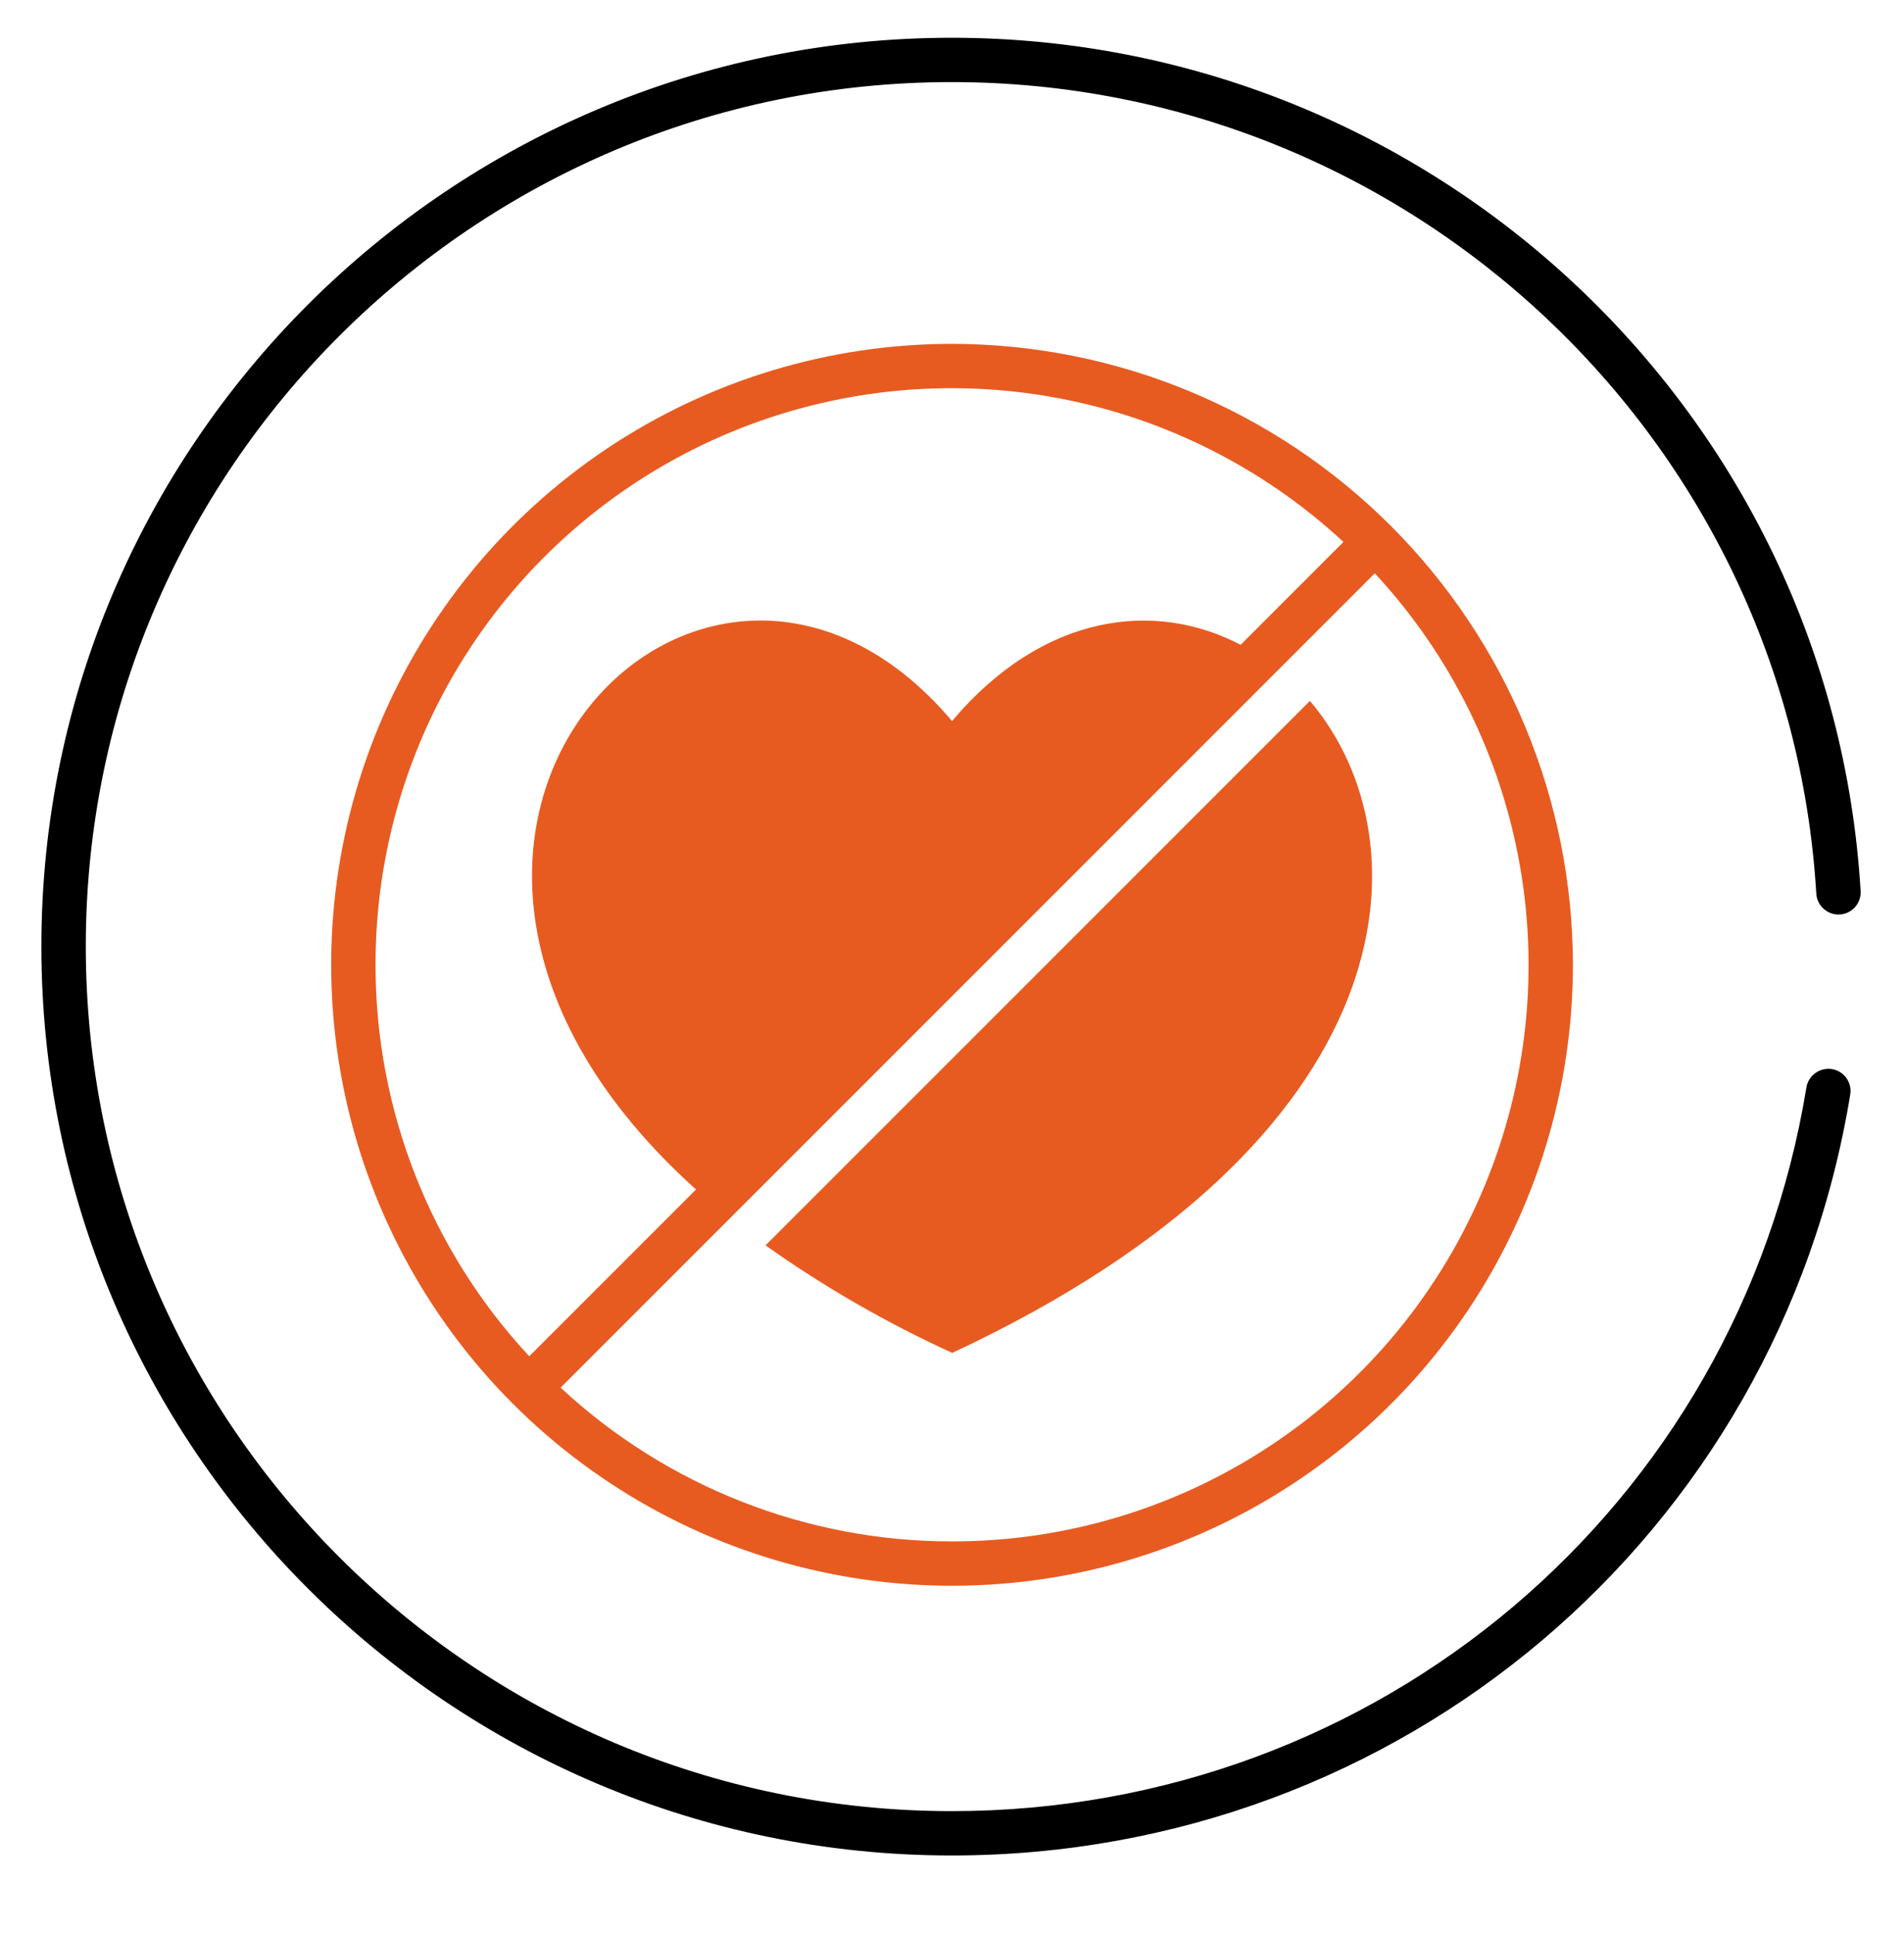
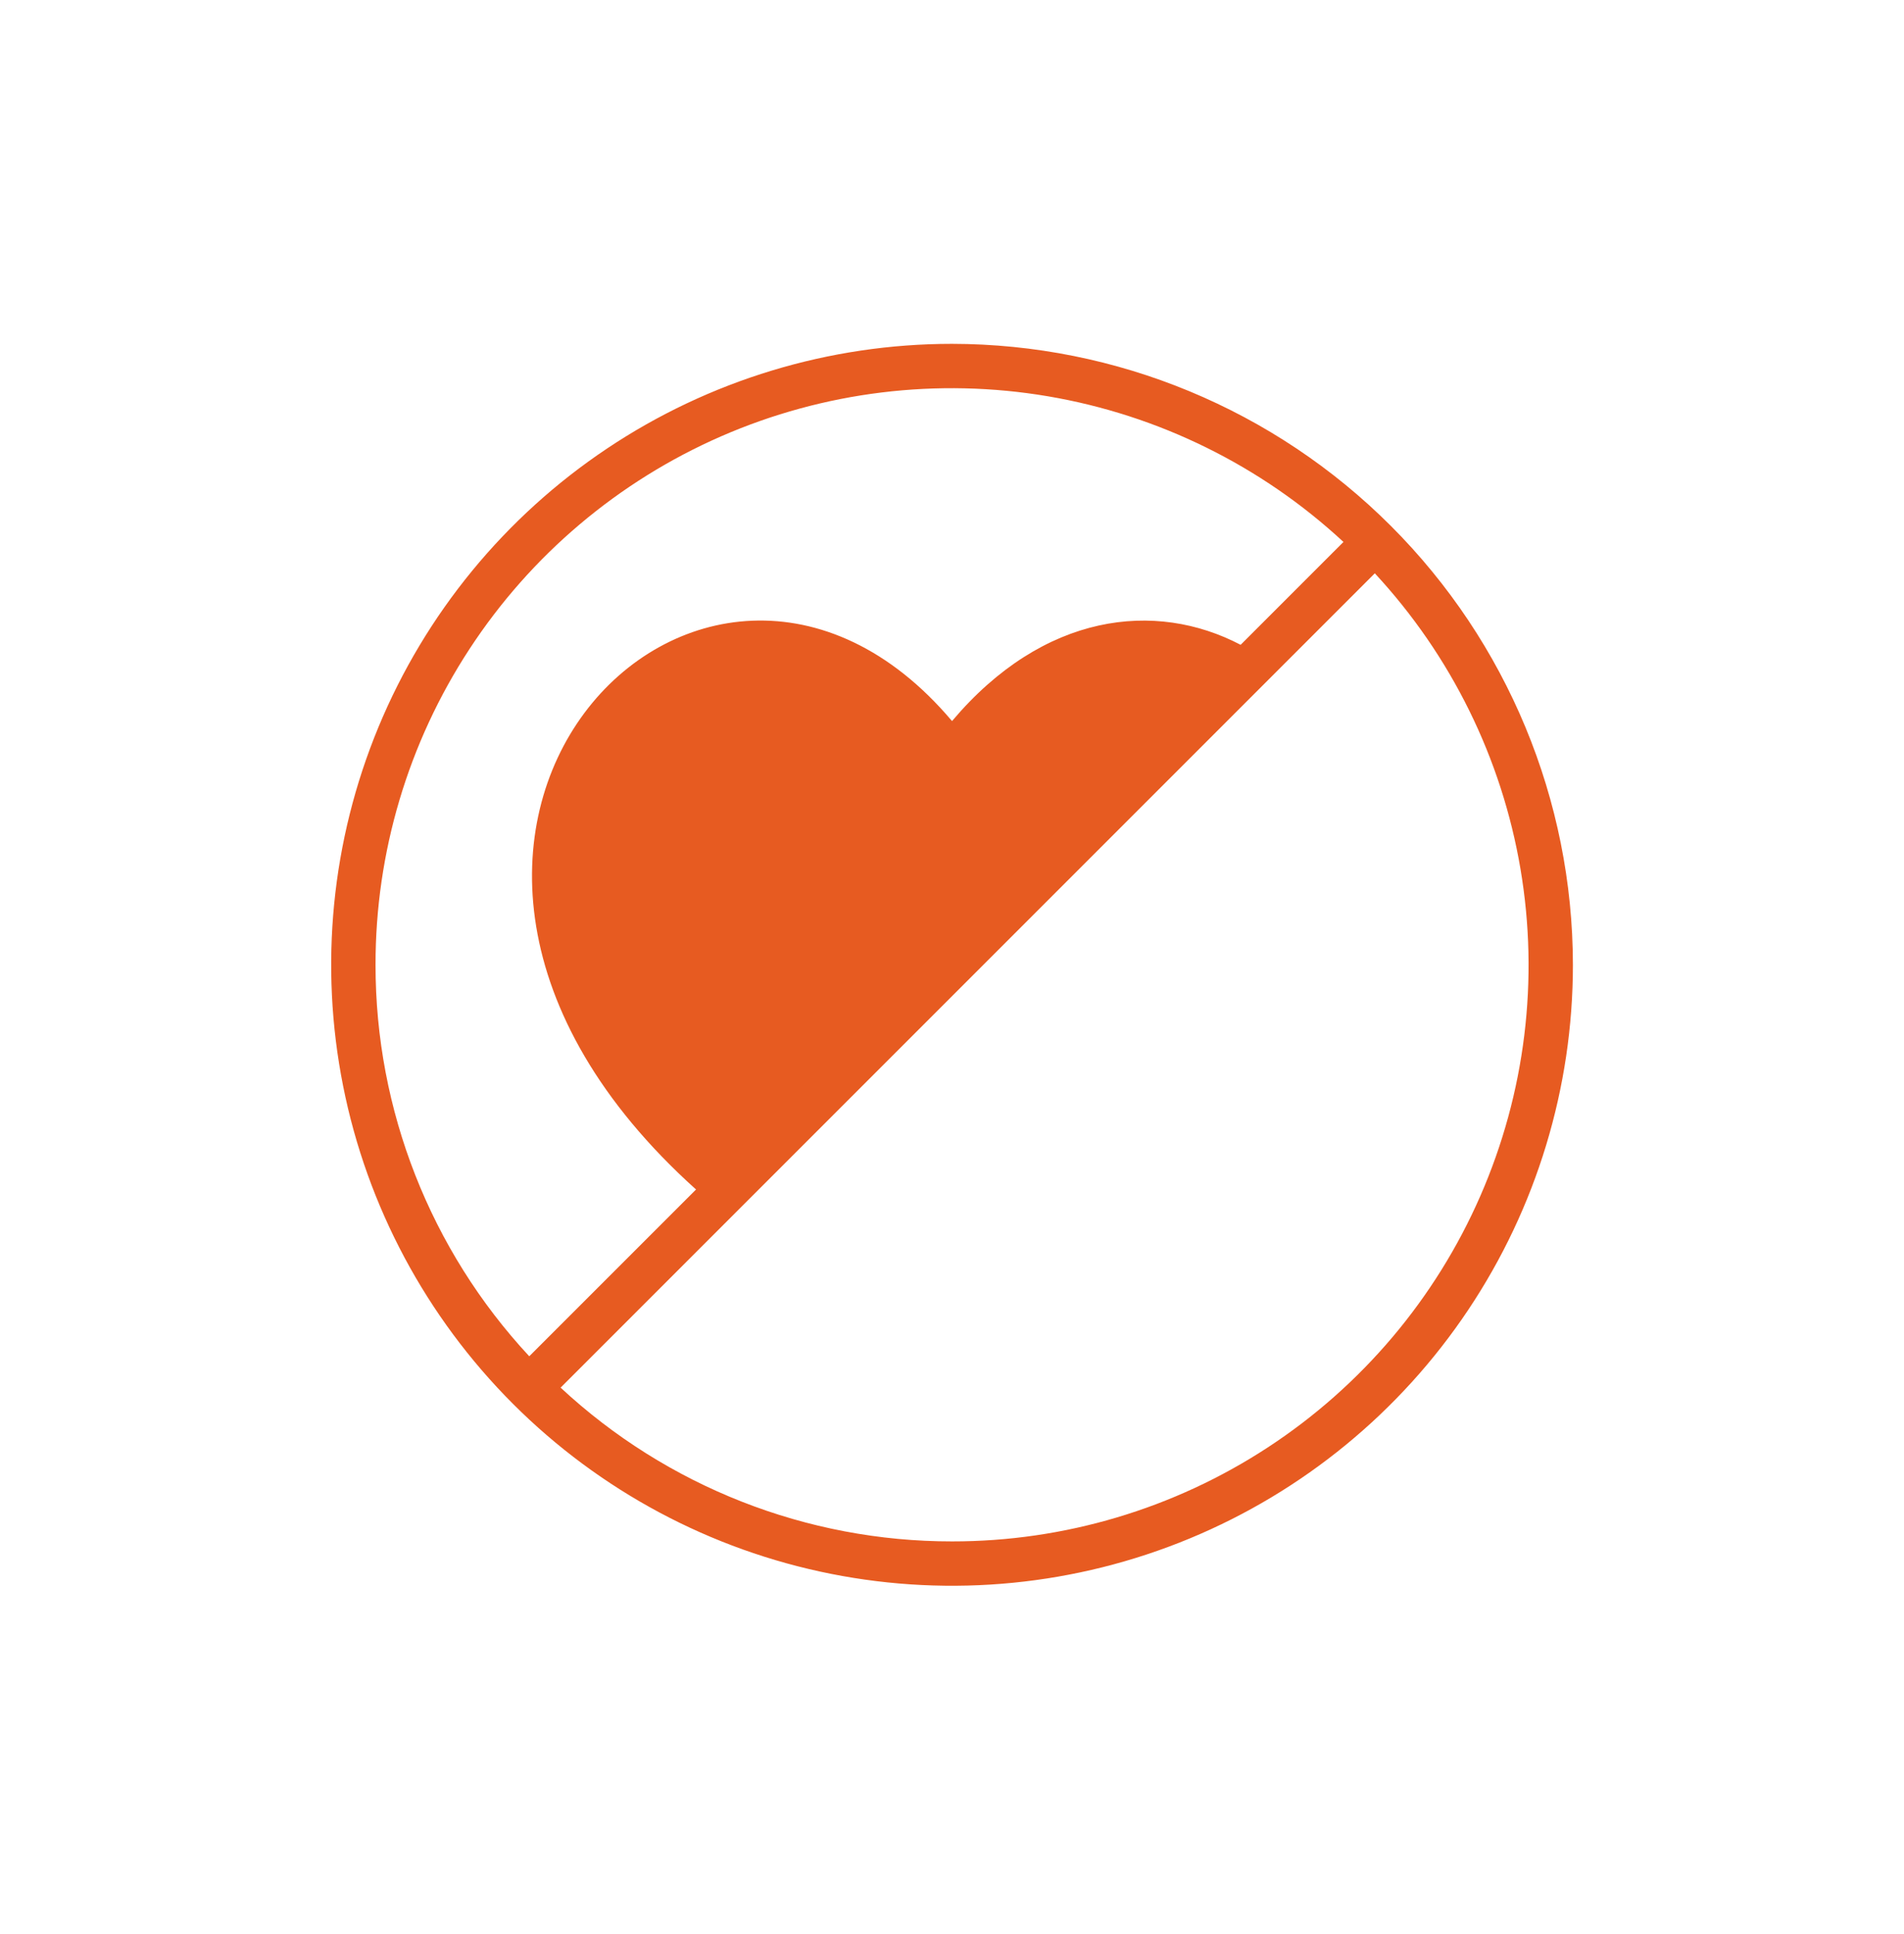
<svg xmlns="http://www.w3.org/2000/svg" width="64" height="65" viewBox="0 0 64 65" fill="none">
-   <path d="M61.052 30.035C61.077 30.446 61.436 30.759 61.842 30.734C62.253 30.709 62.567 30.357 62.542 29.946C61.576 13.865 48.157 1.269 31.991 1.269C15.118 1.269 1.391 14.969 1.391 31.808C1.391 48.654 15.118 62.359 31.991 62.359C47.066 62.359 59.768 51.604 62.193 36.786C62.26 36.379 61.984 35.996 61.577 35.93C61.174 35.868 60.787 36.139 60.72 36.545C58.413 50.64 46.331 60.869 31.991 60.869C15.941 60.869 2.884 47.833 2.884 31.808C2.884 15.79 15.941 2.759 31.991 2.759C47.368 2.759 60.133 14.74 61.052 30.035Z" fill="black" />
  <path d="M32.001 11.556C27.874 11.556 23.839 12.78 20.407 15.073C16.975 17.366 14.3 20.625 12.72 24.439C11.141 28.252 10.728 32.448 11.533 36.497C12.338 40.545 14.326 44.264 17.244 47.182C20.163 50.101 23.882 52.089 27.93 52.894C31.978 53.699 36.174 53.286 39.988 51.706C43.801 50.127 47.061 47.452 49.354 44.02C51.647 40.588 52.871 36.553 52.871 32.425C52.865 26.892 50.664 21.587 46.752 17.675C42.839 13.763 37.535 11.562 32.001 11.556ZM12.623 32.425C12.62 28.656 13.717 24.968 15.781 21.813C17.844 18.658 20.783 16.174 24.237 14.665C27.691 13.157 31.511 12.689 35.227 13.319C38.943 13.95 42.395 15.651 45.158 18.214L41.702 21.671C38.837 20.17 35.077 20.591 32.001 24.234C23.651 14.346 10.258 28.161 23.396 39.977L17.79 45.582C14.466 42.008 12.62 37.307 12.623 32.425ZM32.001 51.804C27.12 51.807 22.419 49.961 18.844 46.636L46.212 19.268C48.776 22.032 50.477 25.483 51.108 29.2C51.738 32.916 51.27 36.735 49.761 40.19C48.253 43.644 45.769 46.583 42.614 48.646C39.459 50.709 35.771 51.807 32.001 51.804Z" fill="#E75B21" />
-   <path d="M25.732 41.854C27.705 43.255 29.807 44.465 32.008 45.469C47.37 38.299 48.055 28.296 44.031 23.556L25.732 41.854Z" fill="#E75B21" />
</svg>